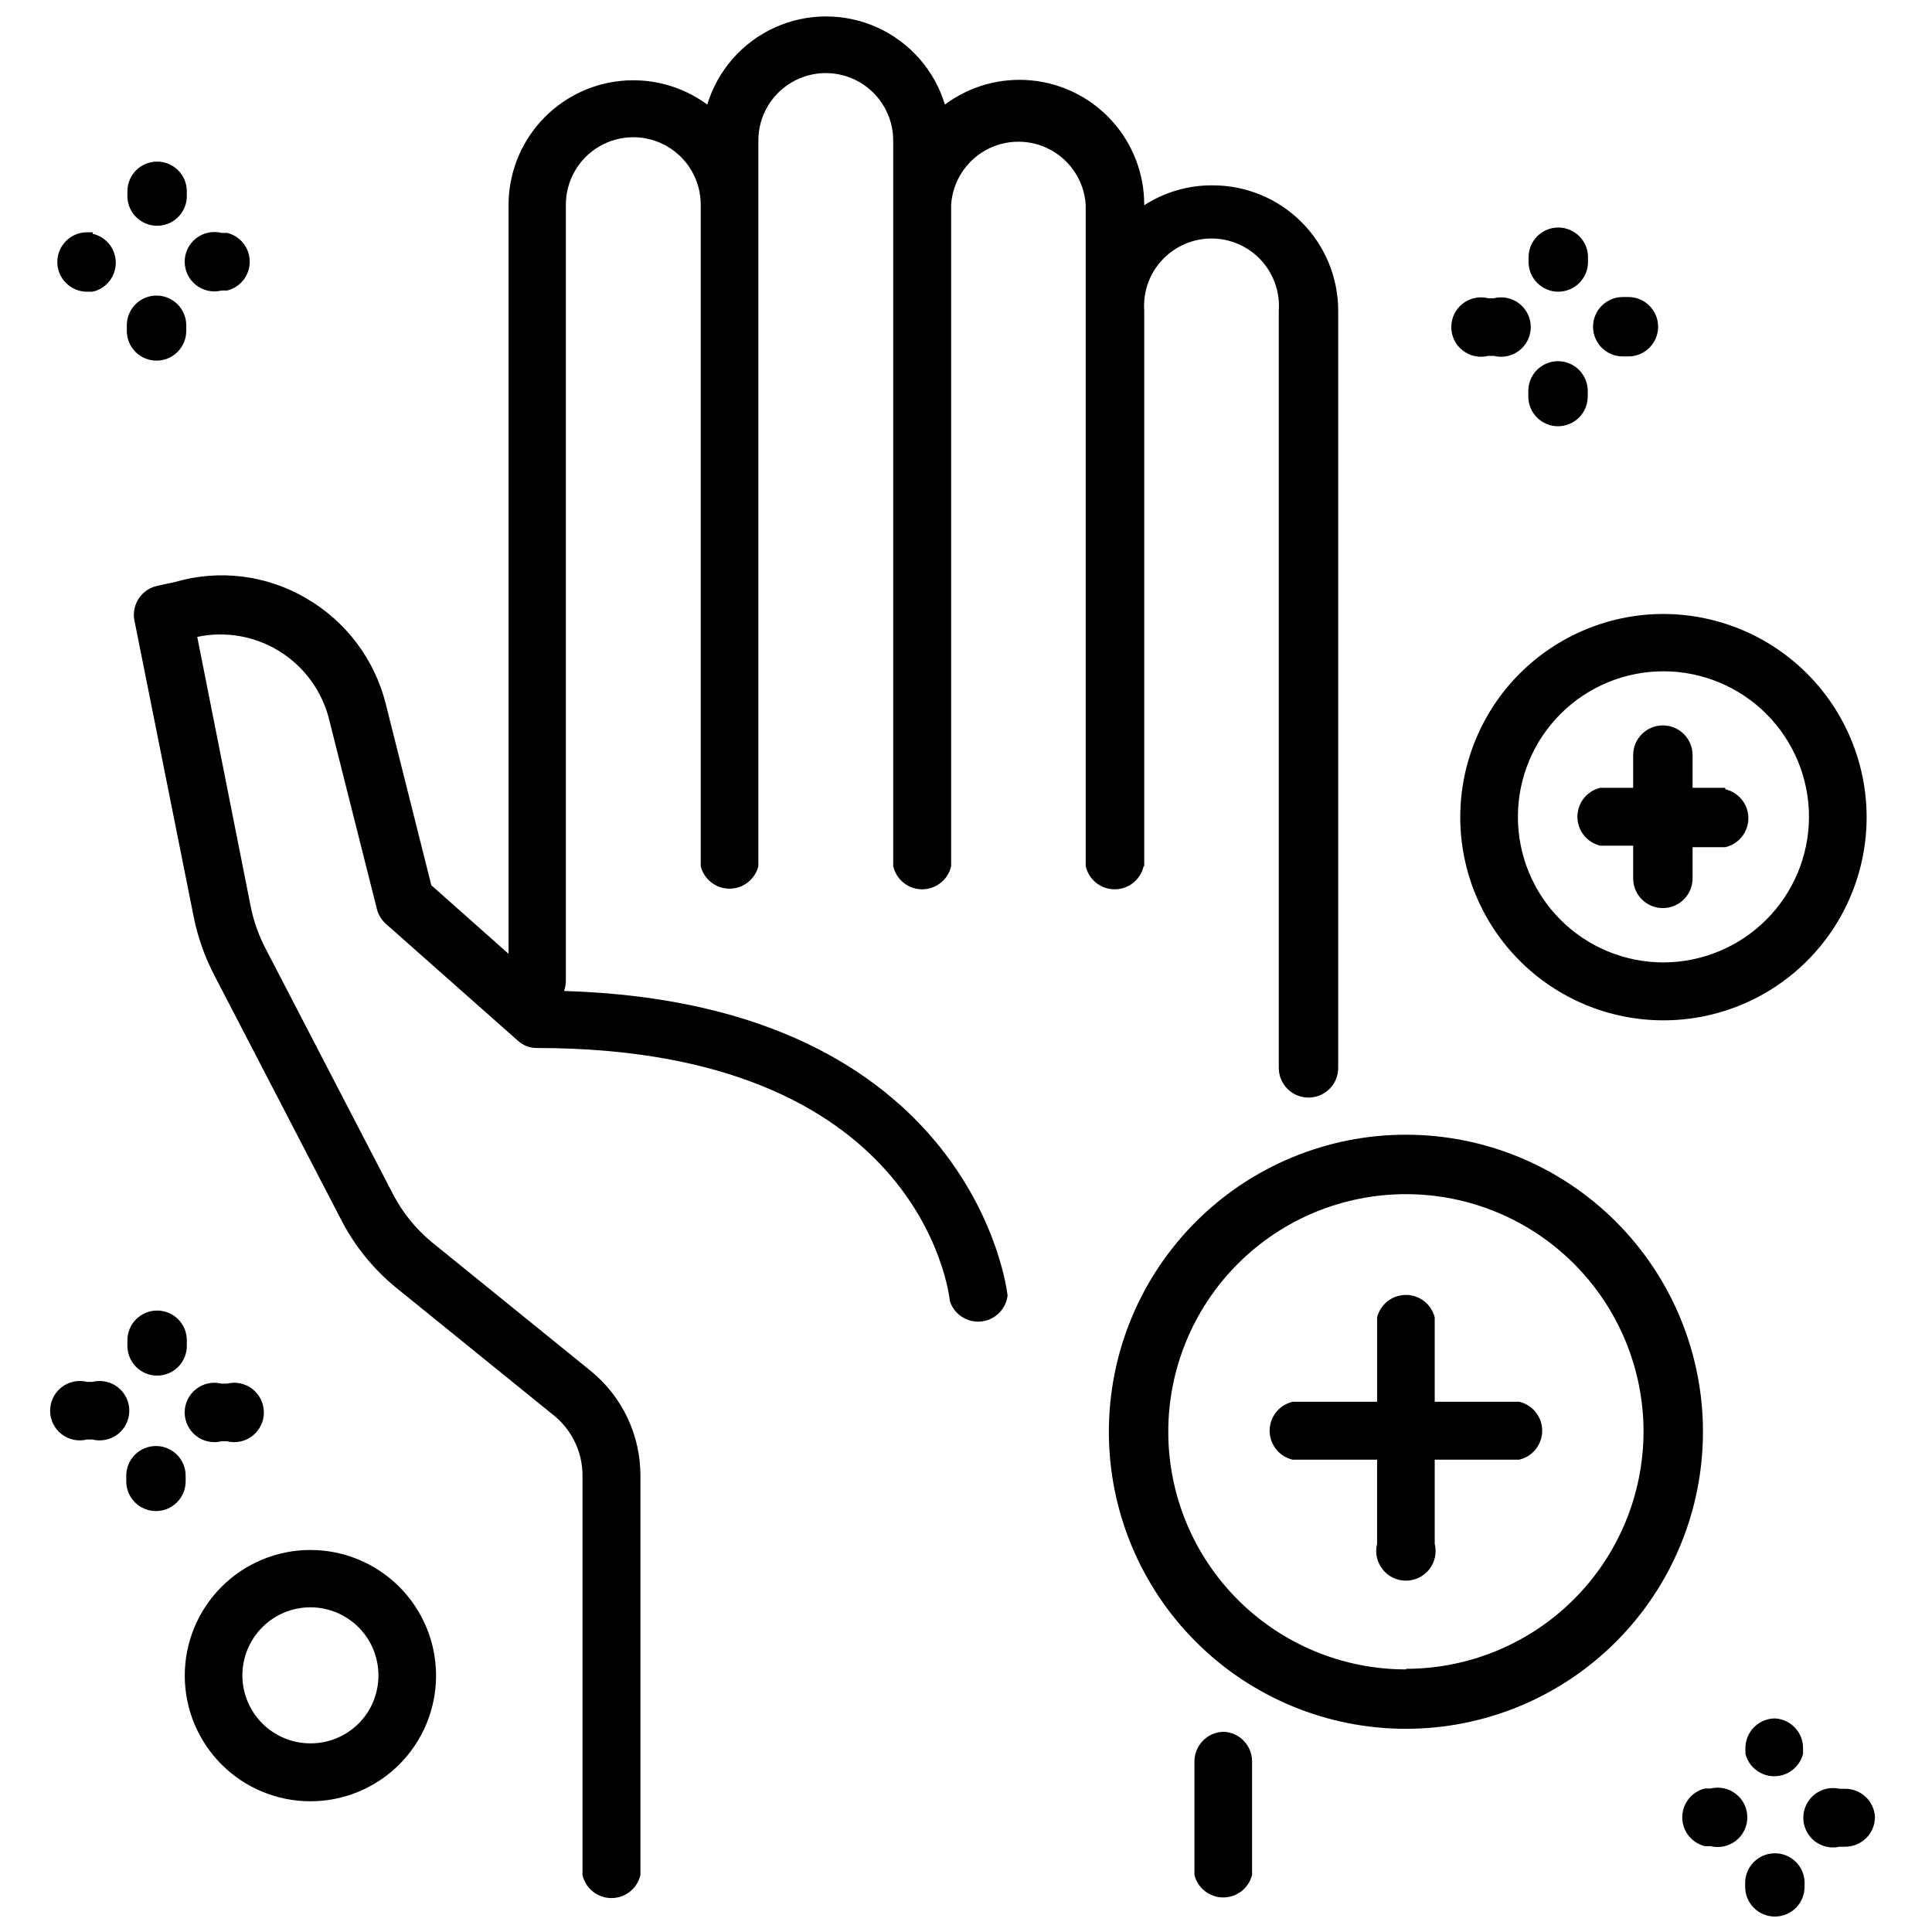
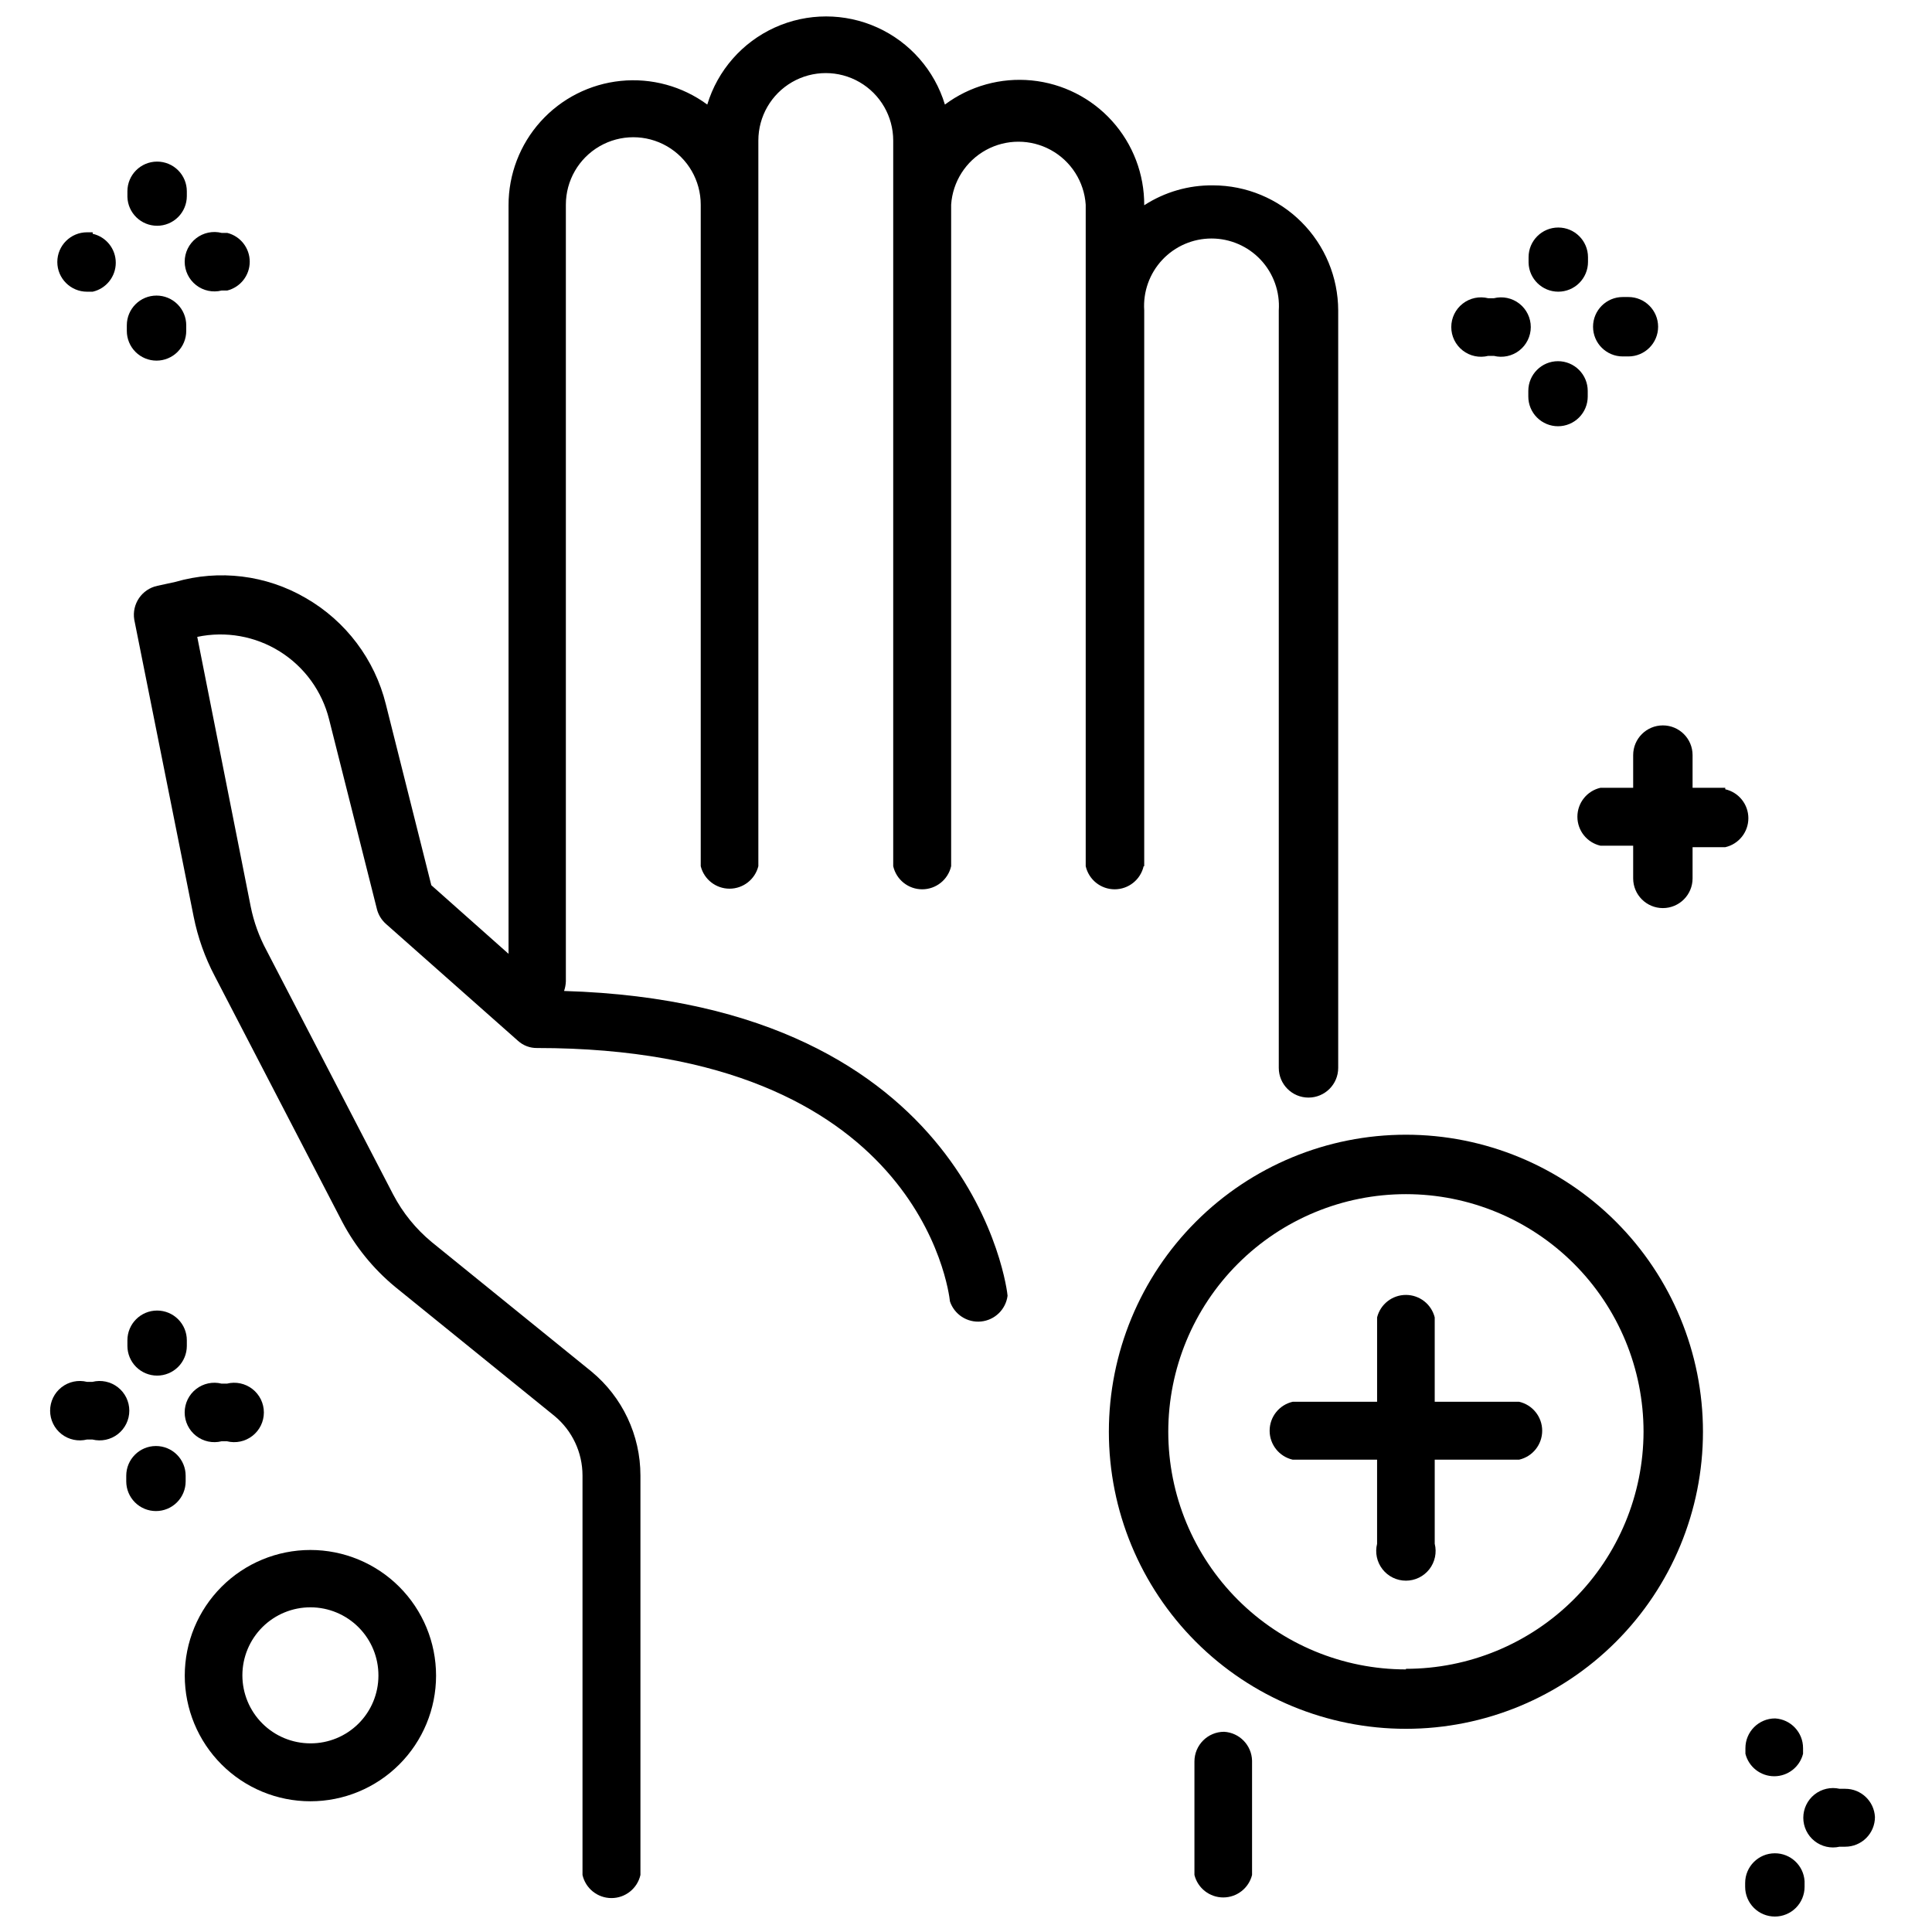
<svg xmlns="http://www.w3.org/2000/svg" width="800px" height="800px" version="1.1" viewBox="144 144 512 512">
  <defs>
    <clipPath id="b">
      <path d="m179 148.09h320v499.91h-320z" />
    </clipPath>
    <clipPath id="a">
      <path d="m606 635h17v16.902h-17z" />
    </clipPath>
  </defs>
  <path d="m468.41 602.94c-4.348 0-7.871 3.527-7.871 7.875v30.07c0.875 3.5 4.023 5.957 7.637 5.957 3.609 0 6.758-2.457 7.633-5.957v-30.309c-0.113-4.078-3.324-7.391-7.398-7.637z" />
  <g clip-path="url(#b)">
    <path d="m447.23 373.55v-147.29c-0.328-4.934 1.402-9.781 4.781-13.395 3.379-3.609 8.105-5.66 13.051-5.66s9.668 2.051 13.047 5.66c3.379 3.613 5.109 8.461 4.781 13.395v200.74c0 4.348 3.523 7.871 7.871 7.871 4.348 0 7.875-3.523 7.875-7.871v-200.74c-0.023-8.781-3.519-17.199-9.73-23.41-6.211-6.211-14.629-9.711-23.414-9.73-6.473-0.082-12.828 1.754-18.262 5.273 0.043-8.234-2.988-16.191-8.504-22.312-5.512-6.117-13.113-9.957-21.312-10.766-8.195-0.809-16.398 1.469-23.004 6.394-2.75-9.07-9.277-16.512-17.91-20.422-8.629-3.91-18.527-3.91-27.16 0-8.629 3.91-15.156 11.352-17.906 20.422-6.606-4.863-14.781-7.098-22.941-6.269-8.156 0.828-15.719 4.66-21.211 10.75s-8.527 14.004-8.512 22.203v198.38l-20.469-18.184-12.043-47.941c-2.945-11.898-10.625-22.078-21.254-28.18-10.453-6.09-22.941-7.629-34.559-4.25l-4.723 1.023c-4.117 0.867-6.82 4.82-6.141 8.973l15.742 78.719c1.098 5.492 2.981 10.793 5.59 15.746l33.773 65.102c3.488 6.613 8.25 12.473 14.012 17.238l42.273 34.242c4.684 3.887 7.394 9.66 7.398 15.746v105.88c0.816 3.582 4 6.121 7.676 6.121 3.672 0 6.859-2.539 7.676-6.121v-105.88c-0.004-10.66-4.769-20.766-12.992-27.551l-42.352-34.32v-0.004c-4.176-3.461-7.629-7.715-10.152-12.516l-33.613-64.785c-1.953-3.633-3.359-7.531-4.172-11.574l-14.168-71.477h-0.004c7.527-1.594 15.379-0.203 21.898 3.879s11.199 10.539 13.055 18.004l12.676 50.301-0.004 0.004c0.395 1.488 1.215 2.828 2.363 3.856l35.031 31.016c1.379 1.246 3.18 1.922 5.039 1.891 101.16 0 109.11 64.312 109.42 67.148h-0.004c1.168 3.477 4.582 5.691 8.234 5.332 3.648-0.359 6.57-3.191 7.039-6.828 0-0.789-8.738-77.539-117.53-80.766v-0.004c0.281-0.812 0.438-1.66 0.473-2.516v-205.86c0-6.383 3.406-12.281 8.938-15.477 5.527-3.191 12.34-3.191 17.867 0 5.531 3.195 8.938 9.094 8.938 15.477v175.31c0.875 3.504 4.023 5.961 7.633 5.961 3.613 0 6.758-2.457 7.637-5.961v-192.31c0-6.383 3.406-12.281 8.934-15.477 5.531-3.191 12.344-3.191 17.871 0 5.527 3.195 8.934 9.094 8.934 15.477v192.31c0.816 3.582 4.004 6.125 7.676 6.125 3.676 0 6.859-2.543 7.676-6.125v-175.31c0.406-6.09 3.891-11.551 9.238-14.484 5.352-2.934 11.832-2.934 17.184 0 5.348 2.934 8.832 8.395 9.238 14.484v175.31c0.816 3.582 4 6.125 7.676 6.125 3.672 0 6.859-2.543 7.676-6.125z" />
  </g>
  <path d="m516.58 444.71c-20.875 0-40.898 8.293-55.664 23.059-14.762 14.762-23.055 34.785-23.055 55.664 0 20.875 8.293 40.898 23.055 55.66 14.766 14.766 34.789 23.059 55.664 23.059 20.879 0 40.902-8.293 55.664-23.059 14.762-14.762 23.059-34.785 23.059-55.66 0-20.879-8.297-40.902-23.059-55.664-14.762-14.766-34.785-23.059-55.664-23.059zm0 141.7c-16.699 0-32.719-6.633-44.531-18.445-11.809-11.809-18.445-27.828-18.445-44.527 0-16.703 6.637-32.723 18.445-44.531 11.812-11.812 27.832-18.445 44.531-18.445 16.703 0 32.723 6.633 44.531 18.445 11.812 11.809 18.445 27.828 18.445 44.531-0.039 16.672-6.695 32.652-18.5 44.426-11.805 11.777-27.801 18.391-44.477 18.391z" />
  <path d="m546.57 515.48h-22.355v-22.355c-0.879-3.504-4.023-5.957-7.637-5.957-3.609 0-6.758 2.453-7.633 5.957v22.355h-22.359c-3.582 0.816-6.121 4.004-6.121 7.676s2.539 6.859 6.121 7.676h22.355v22.277h0.004c-0.59 2.352-0.062 4.844 1.43 6.758 1.488 1.91 3.781 3.027 6.203 3.027 2.426 0 4.715-1.117 6.207-3.027 1.492-1.914 2.019-4.406 1.43-6.758v-22.277h22.355c3.582-0.816 6.125-4.004 6.125-7.676s-2.543-6.859-6.125-7.676z" />
-   <path d="m584.91 306.71c-14.281-0.02-27.984 5.633-38.098 15.715-10.113 10.082-15.805 23.77-15.828 38.051-0.02 14.281 5.633 27.984 15.715 38.098 10.086 10.113 23.77 15.805 38.051 15.824 14.281 0.023 27.984-5.629 38.098-15.715 10.113-10.082 15.805-23.77 15.828-38.051 0-14.273-5.66-27.965-15.738-38.074-10.078-10.105-23.754-15.805-38.027-15.848zm0 92.34c-10.246 0.02-20.078-4.035-27.328-11.27-7.25-7.238-11.324-17.059-11.324-27.305 0-10.242 4.074-20.066 11.324-27.301 7.25-7.238 17.082-11.293 27.328-11.273 10.242 0.023 20.059 4.117 27.277 11.383 7.223 7.266 11.258 17.105 11.215 27.348-0.062 10.184-4.141 19.93-11.348 27.125-7.207 7.191-16.965 11.25-27.145 11.293z" />
  <path d="m226.26 554.76c-8.832 0-17.301 3.508-23.543 9.754-6.246 6.246-9.754 14.715-9.754 23.547 0 8.828 3.508 17.301 9.754 23.543 6.242 6.246 14.711 9.754 23.543 9.754s17.301-3.508 23.547-9.754c6.246-6.242 9.754-14.715 9.754-23.543 0-8.832-3.508-17.301-9.754-23.547s-14.715-9.754-23.547-9.754zm0 51.246c-4.785 0-9.375-1.902-12.754-5.289-3.383-3.387-5.277-7.977-5.273-12.762 0.008-4.785 1.918-9.371 5.309-12.75 3.391-3.375 7.988-5.266 12.773-5.25 4.785 0.012 9.367 1.93 12.738 5.324 3.375 3.398 5.258 7.996 5.234 12.781 0 4.773-1.902 9.352-5.285 12.719-3.383 3.367-7.969 5.25-12.742 5.227z" />
  <path d="m601.21 352.77h-8.66v-8.66c0-4.348-3.523-7.871-7.871-7.871-4.348 0-7.871 3.523-7.871 7.871v8.66h-8.66c-3.582 0.816-6.121 4.004-6.121 7.676 0 3.676 2.539 6.859 6.121 7.676h8.66v8.66c0 4.348 3.523 7.871 7.871 7.871 4.348 0 7.871-3.523 7.871-7.871v-8.266h8.66c3.582-0.816 6.125-4.004 6.125-7.676 0-3.676-2.543-6.859-6.125-7.676z" />
  <path d="m556.96 221.3c2.09 0 4.094-0.832 5.566-2.309 1.477-1.473 2.309-3.477 2.309-5.566v-1.258c0-4.348-3.527-7.871-7.875-7.871s-7.871 3.523-7.871 7.871v1.496c0.129 4.254 3.617 7.637 7.871 7.637z" />
  <path d="m556.89 256.96c2.09 0 4.09-0.832 5.566-2.309 1.477-1.473 2.309-3.477 2.309-5.562v-1.496c0-2.09-0.832-4.09-2.309-5.566s-3.477-2.309-5.566-2.309c-4.348 0-7.871 3.527-7.871 7.875v1.496c0 2.086 0.828 4.09 2.305 5.562 1.477 1.477 3.481 2.309 5.566 2.309z" />
  <path d="m574.05 238.46h1.496-0.004c4.348 0 7.875-3.523 7.875-7.871s-3.527-7.875-7.875-7.875h-1.496 0.004c-4.348 0-7.875 3.527-7.875 7.875s3.527 7.871 7.875 7.871z" />
  <path d="m538.31 238.31h1.574c2.356 0.59 4.848 0.062 6.758-1.43 1.91-1.492 3.031-3.781 3.031-6.207s-1.121-4.715-3.031-6.207c-1.91-1.492-4.402-2.019-6.758-1.43h-1.496 0.004c-2.356-0.59-4.848-0.062-6.758 1.43-1.914 1.492-3.031 3.781-3.031 6.207s1.117 4.715 3.031 6.207c1.91 1.492 4.402 2.019 6.758 1.43z" />
  <path d="m185.64 203.83c2.086 0 4.09-0.828 5.566-2.305 1.477-1.477 2.305-3.481 2.305-5.566v-1.262c0-2.086-0.828-4.09-2.305-5.566-1.477-1.477-3.481-2.305-5.566-2.305-4.348 0-7.875 3.523-7.875 7.871v1.496c0.129 4.254 3.617 7.637 7.875 7.637z" />
  <path d="m185.48 239.57c2.09 0 4.09-0.828 5.566-2.305 1.477-1.477 2.309-3.481 2.309-5.566v-1.496c0-2.09-0.832-4.09-2.309-5.566-1.477-1.477-3.477-2.305-5.566-2.305-4.348 0-7.871 3.523-7.871 7.871v1.496c0 2.086 0.828 4.09 2.305 5.566 1.477 1.477 3.481 2.305 5.566 2.305z" />
  <path d="m202.73 220.99h1.496c3.5-0.879 5.957-4.023 5.957-7.637 0-3.609-2.457-6.758-5.957-7.633h-1.496c-2.352-0.59-4.844-0.062-6.758 1.43-1.91 1.488-3.027 3.781-3.027 6.203 0 2.426 1.117 4.715 3.027 6.207 1.914 1.492 4.406 2.019 6.758 1.43z" />
  <path d="m168.56 205.56h-1.496c-4.348 0-7.875 3.523-7.875 7.871 0 4.348 3.527 7.875 7.875 7.875h1.496c3.582-0.816 6.121-4.004 6.121-7.676 0-3.676-2.539-6.859-6.121-7.676z" />
  <path d="m185.64 508.55c2.086 0 4.09-0.832 5.566-2.305 1.477-1.477 2.305-3.481 2.305-5.566v-1.496c0-2.09-0.828-4.09-2.305-5.566-1.477-1.477-3.481-2.309-5.566-2.309-4.348 0-7.875 3.527-7.875 7.875v1.496c0 2.086 0.832 4.09 2.309 5.566 1.477 1.473 3.477 2.305 5.566 2.305z" />
  <path d="m193.2 535.08c0-2.086-0.828-4.09-2.305-5.566-1.477-1.477-3.477-2.305-5.566-2.305-4.348 0-7.871 3.523-7.871 7.871v1.496c0 2.086 0.828 4.09 2.305 5.566 1.477 1.477 3.481 2.305 5.566 2.305 2.09 0 4.09-0.828 5.566-2.305 1.477-1.477 2.305-3.481 2.305-5.566z" />
  <path d="m204.14 525.95c2.356 0.59 4.848 0.062 6.758-1.43 1.914-1.488 3.031-3.781 3.031-6.203 0-2.426-1.117-4.715-3.031-6.207-1.91-1.492-4.402-2.019-6.758-1.43h-1.414c-2.352-0.59-4.844-0.062-6.758 1.43-1.91 1.492-3.027 3.781-3.027 6.207 0 2.422 1.117 4.715 3.027 6.203 1.914 1.492 4.406 2.019 6.758 1.43z" />
  <path d="m168.48 510.21h-1.414c-2.352-0.59-4.848-0.062-6.758 1.43-1.91 1.492-3.027 3.781-3.027 6.207s1.117 4.715 3.027 6.207c1.91 1.488 4.406 2.016 6.758 1.43h1.418-0.004c2.356 0.586 4.848 0.059 6.758-1.43 1.914-1.492 3.031-3.781 3.031-6.207s-1.117-4.715-3.031-6.207c-1.91-1.492-4.402-2.019-6.758-1.43z" />
  <path d="m614.43 599.4c-4.348 0-7.875 3.523-7.875 7.871v1.496c0.879 3.5 4.027 5.957 7.637 5.957 3.613 0 6.758-2.457 7.637-5.957v-1.496c0.008-4.172-3.238-7.621-7.398-7.871z" />
  <g clip-path="url(#a)">
    <path d="m614.36 635.14c-4.348 0-7.875 3.523-7.875 7.871v1.023c0 2.086 0.832 4.09 2.309 5.566 1.473 1.477 3.477 2.305 5.566 2.305 2.086 0 4.09-0.828 5.566-2.305 1.473-1.477 2.305-3.481 2.305-5.566v-1.496c-0.25-4.16-3.703-7.406-7.871-7.398z" />
  </g>
  <path d="m633.01 618.05h-1.496c-2.336-0.535-4.785 0.027-6.66 1.52-1.871 1.496-2.961 3.758-2.961 6.156 0 2.394 1.09 4.66 2.961 6.152 1.875 1.492 4.324 2.055 6.66 1.52h1.496c2.086 0 4.09-0.828 5.566-2.305 1.477-1.477 2.305-3.477 2.305-5.566-0.211-4.191-3.676-7.484-7.871-7.477z" />
-   <path d="m597.27 617.98h-1.496 0.004c-3.504 0.875-5.961 4.023-5.961 7.633 0 3.613 2.457 6.758 5.961 7.637h1.496-0.004c2.356 0.59 4.848 0.062 6.758-1.43 1.914-1.492 3.031-3.781 3.031-6.207 0-2.422-1.117-4.715-3.031-6.203-1.91-1.492-4.402-2.019-6.758-1.43z" />
</svg>